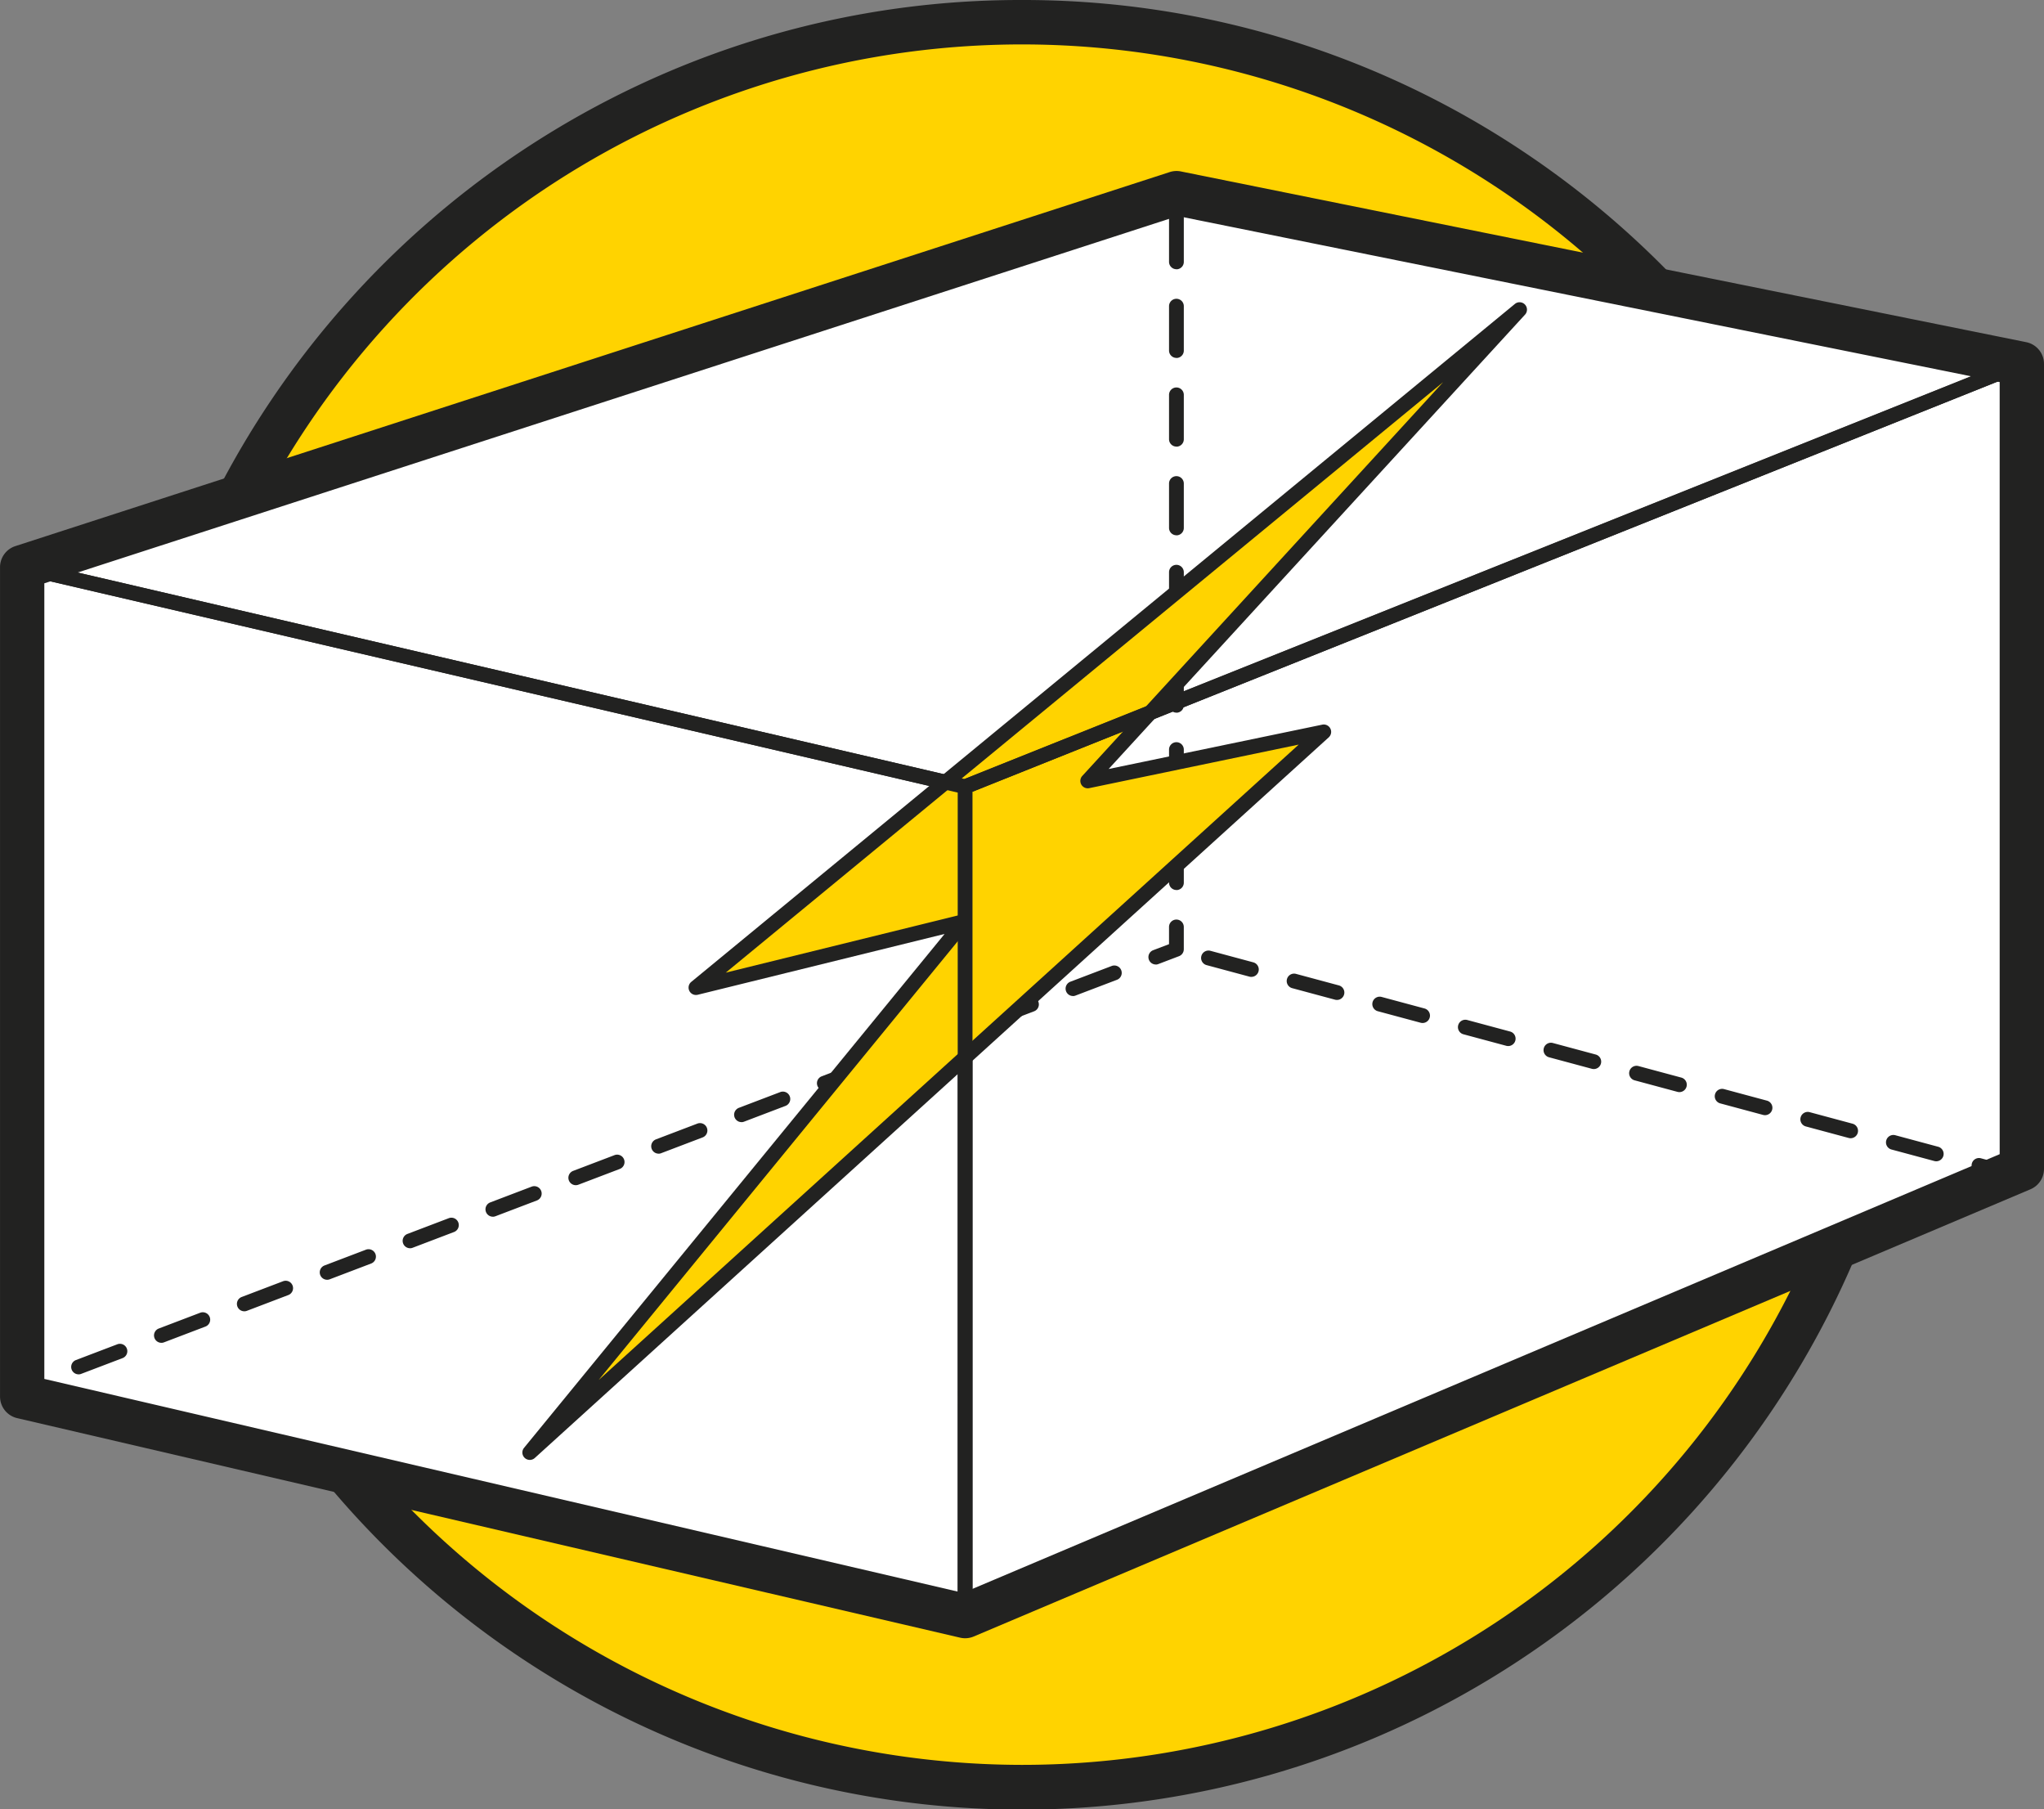
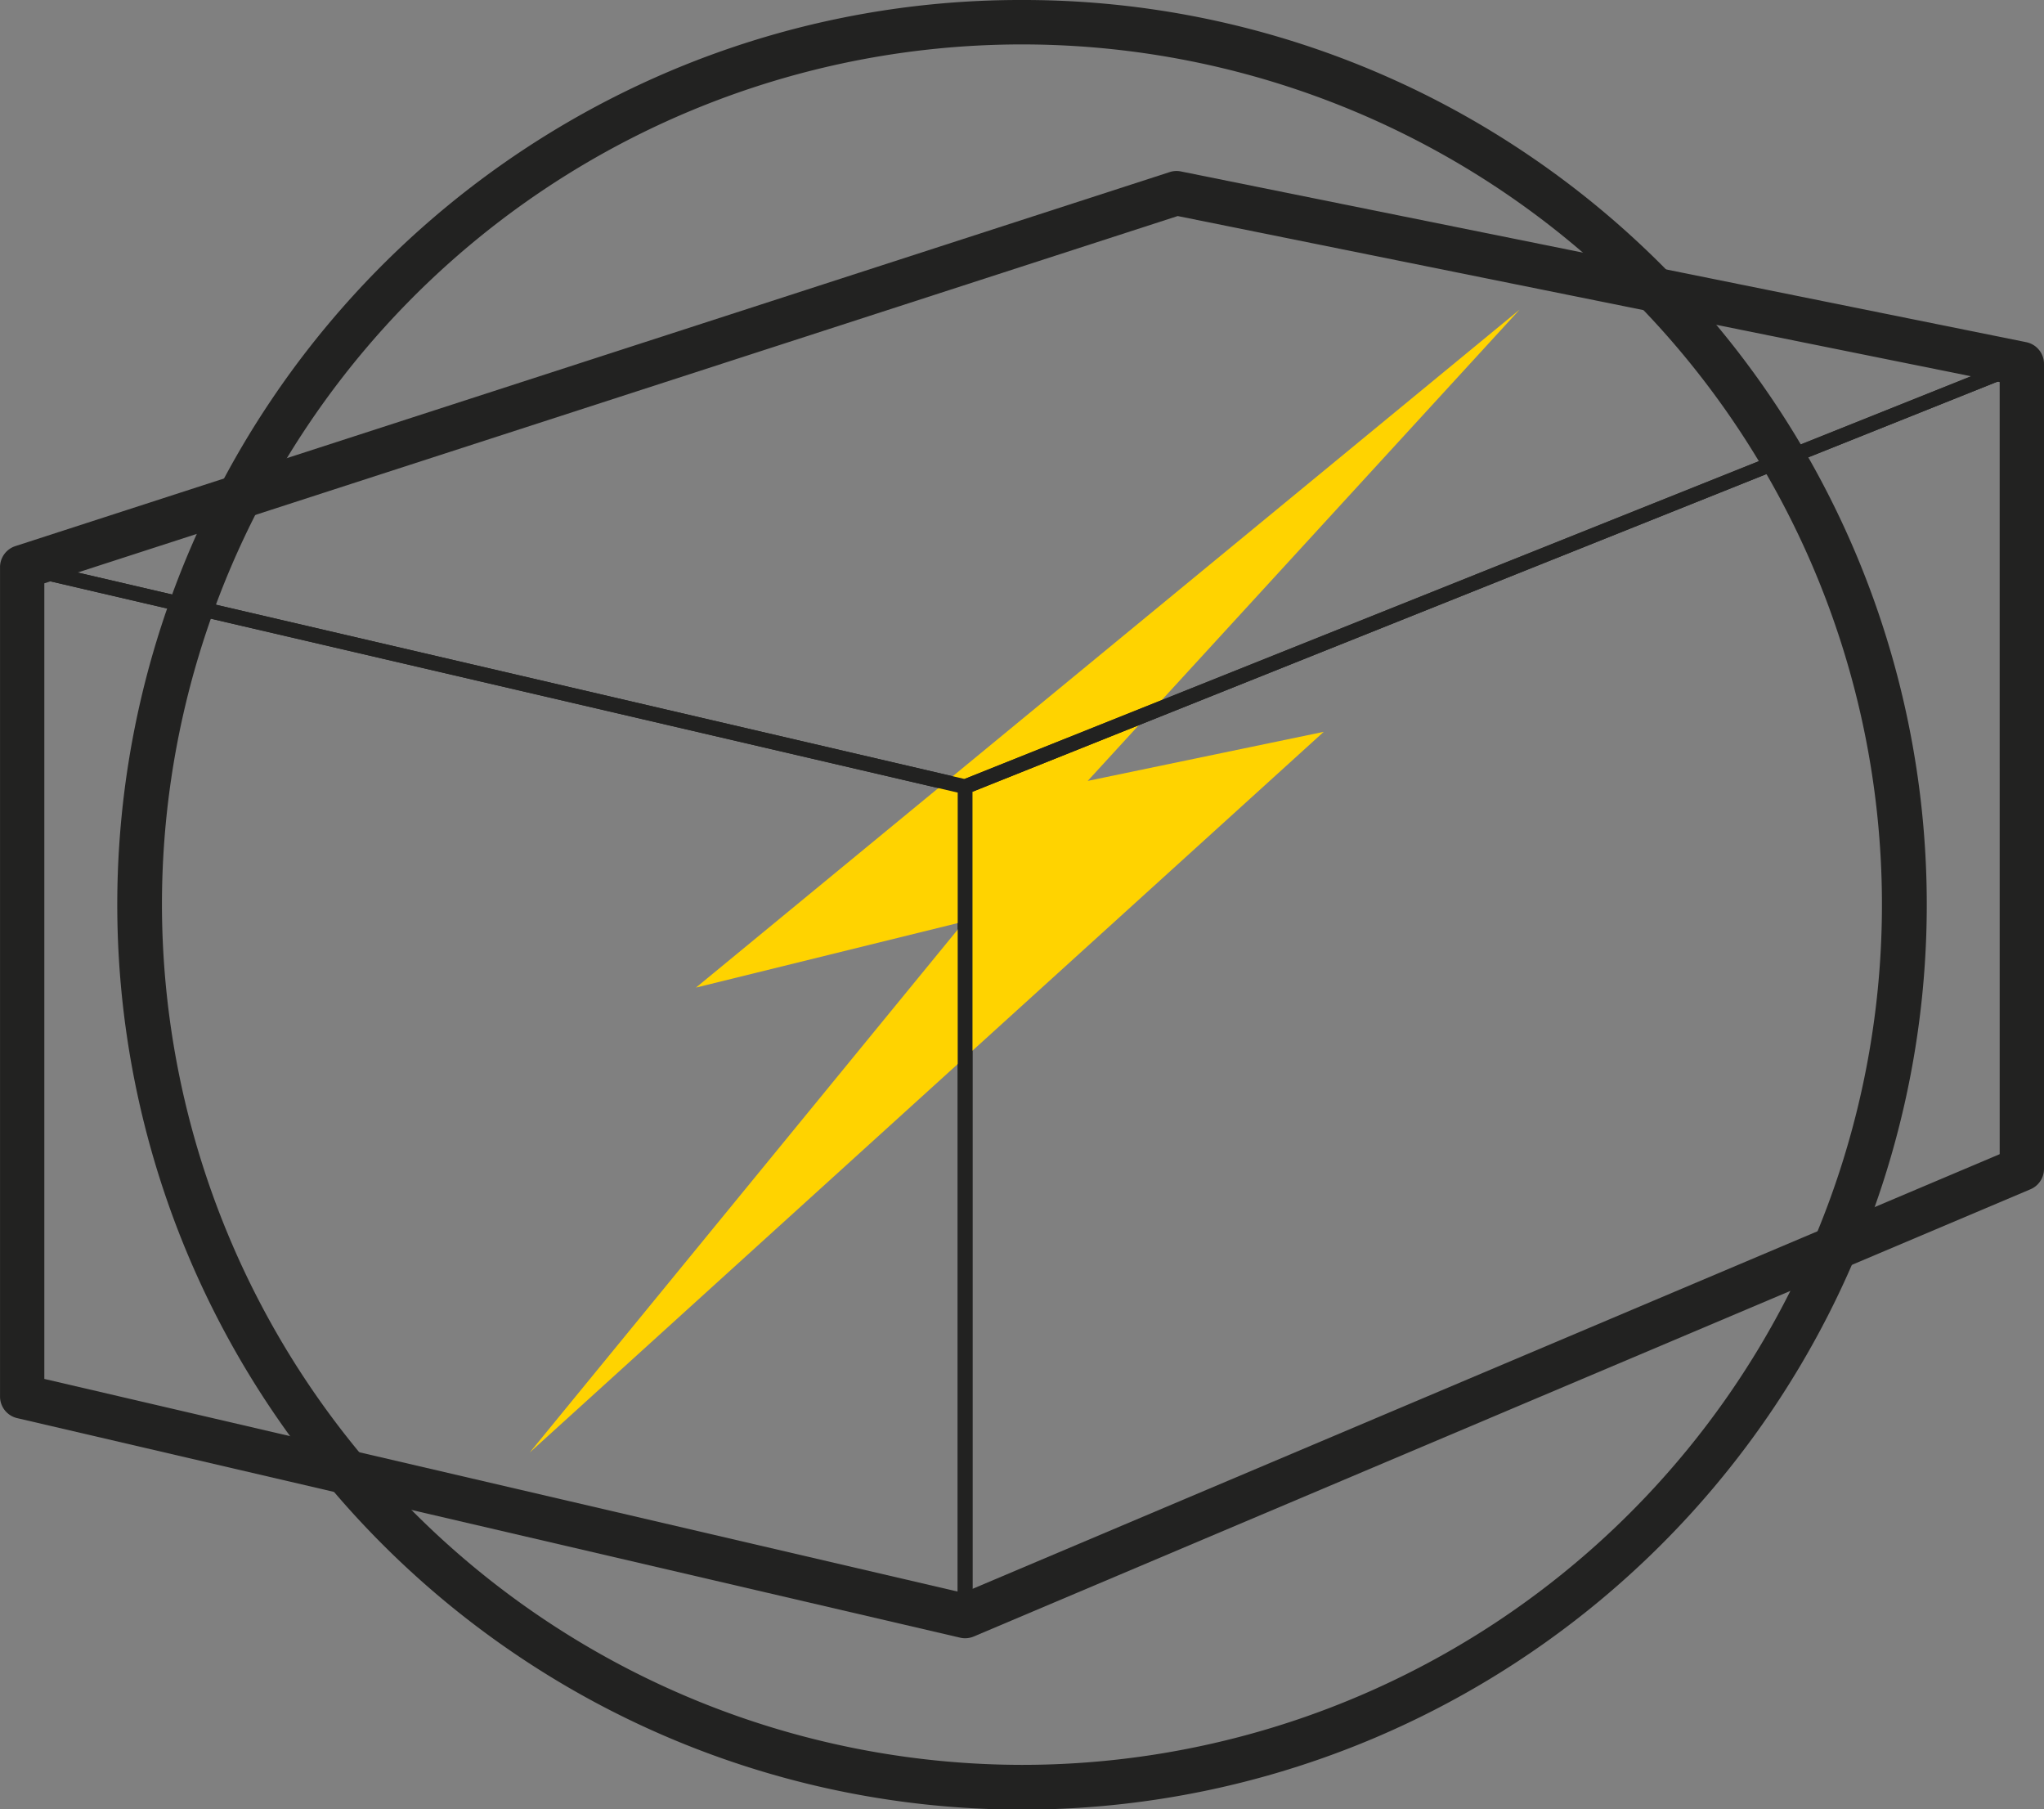
<svg xmlns="http://www.w3.org/2000/svg" width="138.327" height="122.406" viewBox="0 0 138.327 122.406">
  <rect x="0" y="0" width="138.327" height="122.406" fill="#808080" stroke="none" />
  <g transform="translate(1.5 1.5)">
-     <circle cx="59.703" cy="59.703" r="59.703" transform="translate(7.96 0)" fill="#ffd300" />
    <path d="M59.7-1.5A60.924,60.924,0,0,1,93.924,8.953,61.377,61.377,0,0,1,116.1,35.88a61.125,61.125,0,0,1-5.643,58.044A61.377,61.377,0,0,1,83.527,116.1a61.125,61.125,0,0,1-58.044-5.643A61.377,61.377,0,0,1,3.31,83.527,61.125,61.125,0,0,1,8.953,25.483,61.377,61.377,0,0,1,35.88,3.31,60.821,60.821,0,0,1,59.7-1.5Zm0,119.406A58.2,58.2,0,1,0,1.5,59.7,58.269,58.269,0,0,0,59.7,117.906Z" transform="translate(7.96 0)" fill="#222221" />
-     <path d="M253.116,2319.661,175,2344.966v55.561h0v.55l63.813,14.853,71.514-30.256v-54.461Z" transform="translate(-175 -2308.092)" fill="#fff" />
    <path d="M253.116,2318.161a1.485,1.485,0,0,1,.3.03l57.211,11.552a1.5,1.5,0,0,1,1.2,1.47v54.461a1.5,1.5,0,0,1-.916,1.381L239.4,2417.312a1.5,1.5,0,0,1-.925.08l-63.813-14.853a1.5,1.5,0,0,1-1.16-1.461v-56.111a1.5,1.5,0,0,1,1.038-1.427l78.116-25.305A1.5,1.5,0,0,1,253.116,2318.161Zm55.711,14.28L253.2,2321.209l-76.7,24.848v53.829l62.178,14.473,70.15-29.679Z" transform="translate(-175 -2308.092)" fill="#222221" />
    <g transform="translate(0 11.569)">
-       <path d="M175,2401.45a.5.5,0,0,1-.178-.968l1.013-.385a.5.5,0,0,1,.355.935l-1.013.385A.5.5,0,0,1,175,2401.45Zm3.817-1.452a.5.5,0,0,1-.178-.967l2.8-1.066a.5.5,0,1,1,.355.935l-2.8,1.066A.5.5,0,0,1,178.817,2400Zm5.608-2.133a.5.5,0,0,1-.178-.968l2.8-1.066a.5.5,0,0,1,.355.935l-2.8,1.066A.5.5,0,0,1,184.425,2397.866Zm5.608-2.133a.5.5,0,0,1-.178-.967l2.8-1.066a.5.5,0,1,1,.355.935l-2.8,1.066A.5.5,0,0,1,190.033,2395.733Zm5.608-2.133a.5.5,0,0,1-.178-.968l2.8-1.066a.5.5,0,0,1,.355.935l-2.8,1.066A.5.5,0,0,1,195.641,2393.6Zm5.608-2.133a.5.5,0,0,1-.178-.967l2.8-1.066a.5.5,0,1,1,.355.935l-2.8,1.066A.5.5,0,0,1,201.25,2391.468Zm5.608-2.133a.5.5,0,0,1-.178-.968l2.8-1.066a.5.5,0,0,1,.355.935l-2.8,1.066A.5.5,0,0,1,206.858,2389.335Zm5.608-2.133a.5.5,0,0,1-.178-.967l2.8-1.066a.5.5,0,1,1,.355.935l-2.8,1.066A.5.5,0,0,1,212.466,2387.2Zm5.608-2.133a.5.5,0,0,1-.178-.968l2.8-1.066a.5.5,0,0,1,.355.935l-2.8,1.066A.5.5,0,0,1,218.074,2385.07Zm5.608-2.133a.5.5,0,0,1-.178-.967l2.8-1.066a.5.5,0,1,1,.355.935l-2.8,1.066A.5.5,0,0,1,223.682,2382.937Zm5.608-2.133a.5.5,0,0,1-.178-.968l2.8-1.066a.5.5,0,0,1,.355.935l-2.8,1.066A.5.5,0,0,1,229.29,2380.8Zm5.608-2.133a.5.5,0,0,1-.178-.967l2.8-1.066a.5.5,0,1,1,.355.935l-2.8,1.066A.5.5,0,0,1,234.9,2378.672Zm5.608-2.133a.5.5,0,0,1-.178-.968l2.8-1.066a.5.5,0,0,1,.355.935l-2.8,1.066A.5.5,0,0,1,240.507,2376.539Zm5.608-2.133a.5.5,0,0,1-.178-.967l2.8-1.066a.5.5,0,1,1,.355.935l-2.8,1.066A.5.5,0,0,1,246.115,2374.406Zm5.608-2.133a.5.5,0,0,1-.178-.968l1.07-.407v-1.165a.5.5,0,0,1,1,0v1.51a.5.5,0,0,1-.322.467l-1.393.53A.5.5,0,0,1,251.723,2372.274Zm1.393-5.04a.5.5,0,0,1-.5-.5v-3a.5.5,0,0,1,1,0v3A.5.5,0,0,1,253.116,2367.234Zm0-6a.5.5,0,0,1-.5-.5v-3a.5.5,0,0,1,1,0v3A.5.5,0,0,1,253.116,2361.234Zm0-6a.5.5,0,0,1-.5-.5v-3a.5.5,0,0,1,1,0v3A.5.5,0,0,1,253.116,2355.234Zm0-6a.5.5,0,0,1-.5-.5v-3a.5.5,0,0,1,1,0v3A.5.5,0,0,1,253.116,2349.234Zm0-6a.5.5,0,0,1-.5-.5v-3a.5.5,0,0,1,1,0v3A.5.5,0,0,1,253.116,2343.234Zm0-6a.5.5,0,0,1-.5-.5v-3a.5.5,0,0,1,1,0v3A.5.5,0,0,1,253.116,2337.234Zm0-6a.5.5,0,0,1-.5-.5v-3a.5.5,0,0,1,1,0v3A.5.5,0,0,1,253.116,2331.234Zm0-6a.5.5,0,0,1-.5-.5v-3a.5.5,0,0,1,1,0v3A.5.5,0,0,1,253.116,2325.234Z" transform="translate(-175 -2320.083)" fill="#222221" />
-       <path d="M57.212,15.9a.5.5,0,0,1-.13-.017l-2.9-.78a.5.5,0,1,1,.26-.966l2.9.78a.5.5,0,0,1-.13.983Zm-5.794-1.56a.5.5,0,0,1-.13-.017l-2.9-.78a.5.5,0,1,1,.26-.966l2.9.78a.5.5,0,0,1-.13.983Zm-5.794-1.56a.5.5,0,0,1-.13-.017l-2.9-.78a.5.5,0,1,1,.26-.966l2.9.78a.5.5,0,0,1-.13.983Zm-5.794-1.56a.5.5,0,0,1-.13-.017l-2.9-.78a.5.5,0,1,1,.26-.966l2.9.78a.5.5,0,0,1-.13.983Zm-5.794-1.56a.5.5,0,0,1-.13-.017l-2.9-.78a.5.5,0,1,1,.26-.966l2.9.78a.5.5,0,0,1-.13.983ZM28.243,8.1a.5.5,0,0,1-.13-.017l-2.9-.78a.5.5,0,1,1,.26-.966l2.9.78a.5.5,0,0,1-.13.983ZM22.45,6.544a.5.5,0,0,1-.13-.017l-2.9-.78a.5.5,0,0,1,.26-.966l2.9.78a.5.5,0,0,1-.13.983Zm-5.794-1.56a.5.5,0,0,1-.13-.017l-2.9-.78a.5.5,0,0,1,.26-.966l2.9.78a.5.5,0,0,1-.13.983Zm-5.794-1.56a.5.5,0,0,1-.13-.017l-2.9-.78a.5.5,0,1,1,.26-.966l2.9.78a.5.5,0,0,1-.13.983ZM5.069,1.865a.5.5,0,0,1-.13-.017l-2.9-.78A.5.5,0,0,1,2.3.1l2.9.78a.5.5,0,0,1-.13.983Z" transform="translate(78.116 51.16)" fill="#222221" />
      <path d="M238.813,2422.914a.511.511,0,0,1-.113-.013l-63.813-14.853a.5.5,0,0,1-.387-.487v-56.111a.5.5,0,0,1,.613-.487l63.813,14.853a.5.5,0,0,1,.387.487v56.111a.5.5,0,0,1-.5.5Zm-63.313-15.75,62.813,14.621V2366.7L175.5,2352.079Z" transform="translate(-175 -2326.144)" fill="#222221" />
      <path d="M229.4,2375.429l18.164-4.474-29.412,35.929,53.733-48.759-15.973,3.32,29.228-31.885Z" transform="translate(-183.802 -2321.68)" fill="#ffd300" />
-       <path d="M218.154,2407.384a.5.5,0,0,1-.387-.817l28.461-34.768-16.707,4.115a.5.5,0,0,1-.437-.872l55.739-45.869a.5.5,0,0,1,.686.724l-28.18,30.742,14.456-3a.5.5,0,0,1,.438.86l-53.733,48.759A.5.5,0,0,1,218.154,2407.384Zm29.412-36.929a.5.5,0,0,1,.387.817l-25.137,30.707,47.376-42.991-14.177,2.947a.5.5,0,0,1-.47-.827l24.419-26.64-48.546,39.949,16.028-3.948A.5.5,0,0,1,247.566,2370.455Z" transform="translate(-183.802 -2321.68)" fill="#222221" />
      <path d="M255.163,2419.39a.5.5,0,0,1-.5-.5v-56.112a.5.5,0,0,1,.314-.464l71.514-28.606a.5.5,0,0,1,.686.464v54.461a.5.5,0,0,1-.305.46l-71.514,30.256A.5.5,0,0,1,255.163,2419.39Zm.5-56.273v55.019l70.514-29.833v-53.391Z" transform="translate(-191.35 -2322.62)" fill="#222221" />
      <path d="M253.116,2319.161a.5.5,0,0,1,.1.01l57.211,11.552a.5.5,0,0,1,.087.954L239,2360.283a.505.505,0,0,1-.3.023l-63.813-14.853a.5.5,0,0,1-.041-.963l78.116-25.305A.5.5,0,0,1,253.116,2319.161Zm55.469,12.211-55.44-11.195-76.279,24.71,61.907,14.409Z" transform="translate(-175 -2319.661)" fill="#222221" />
    </g>
  </g>
</svg>